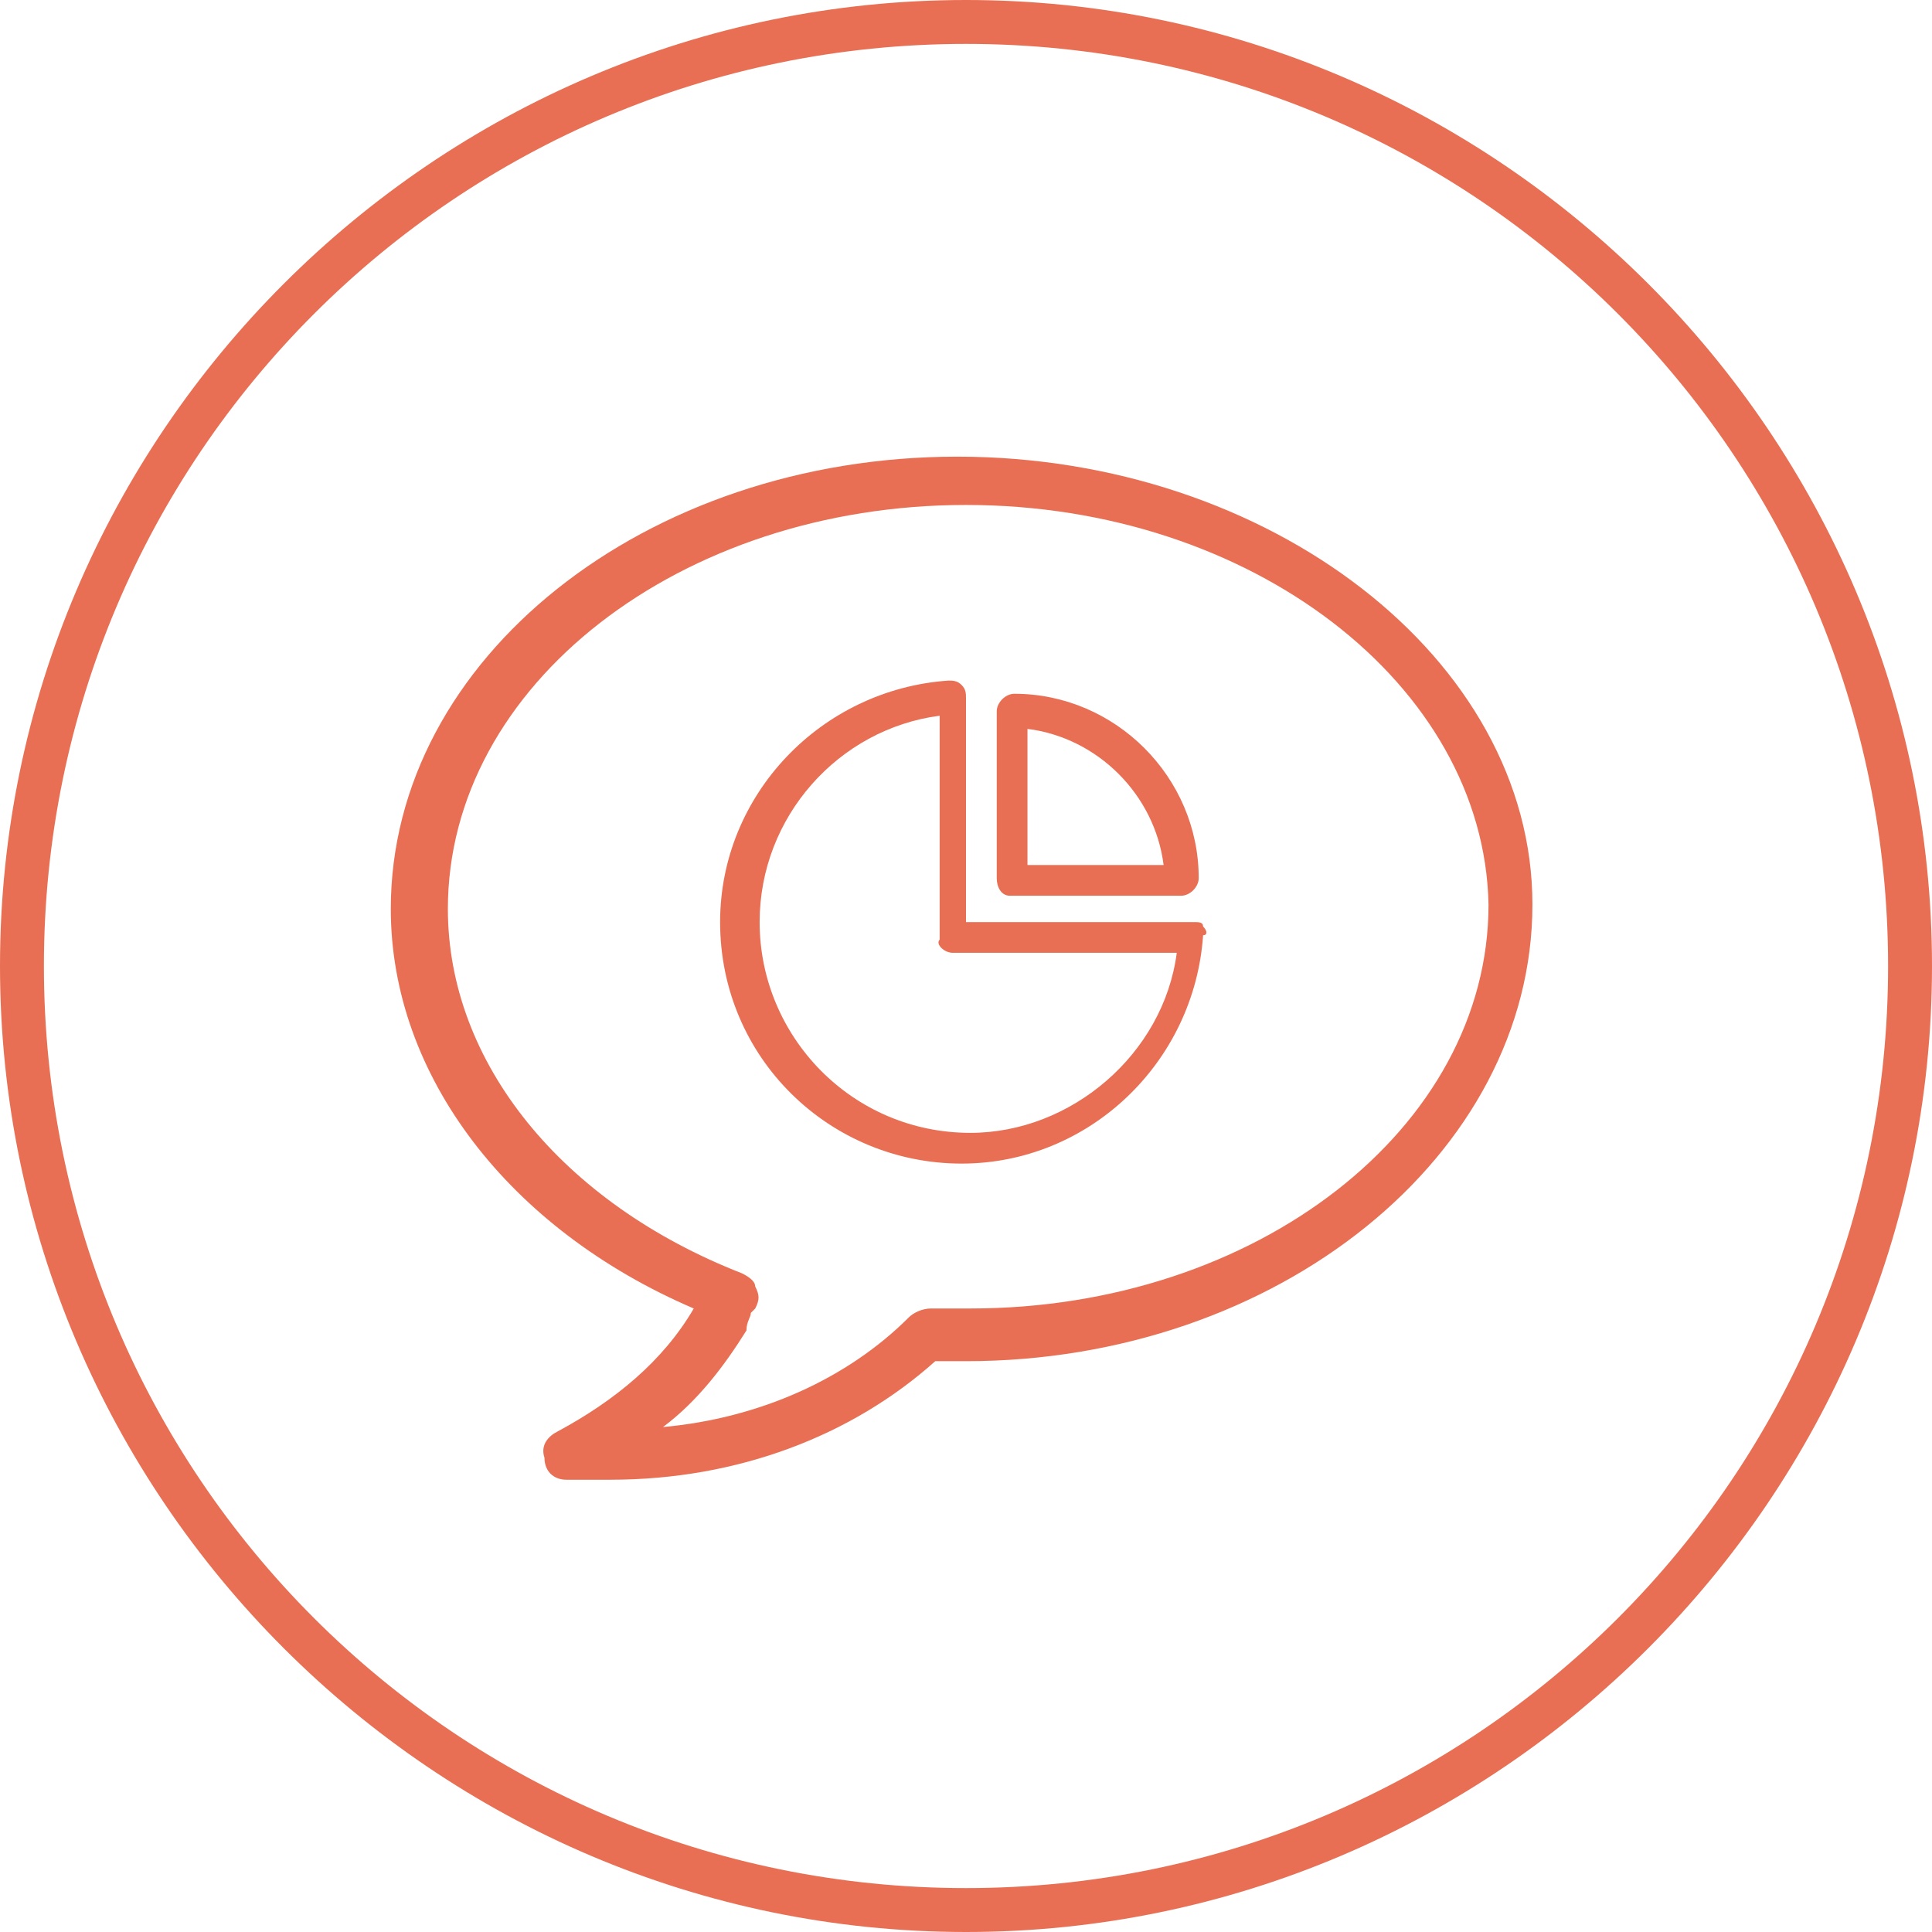
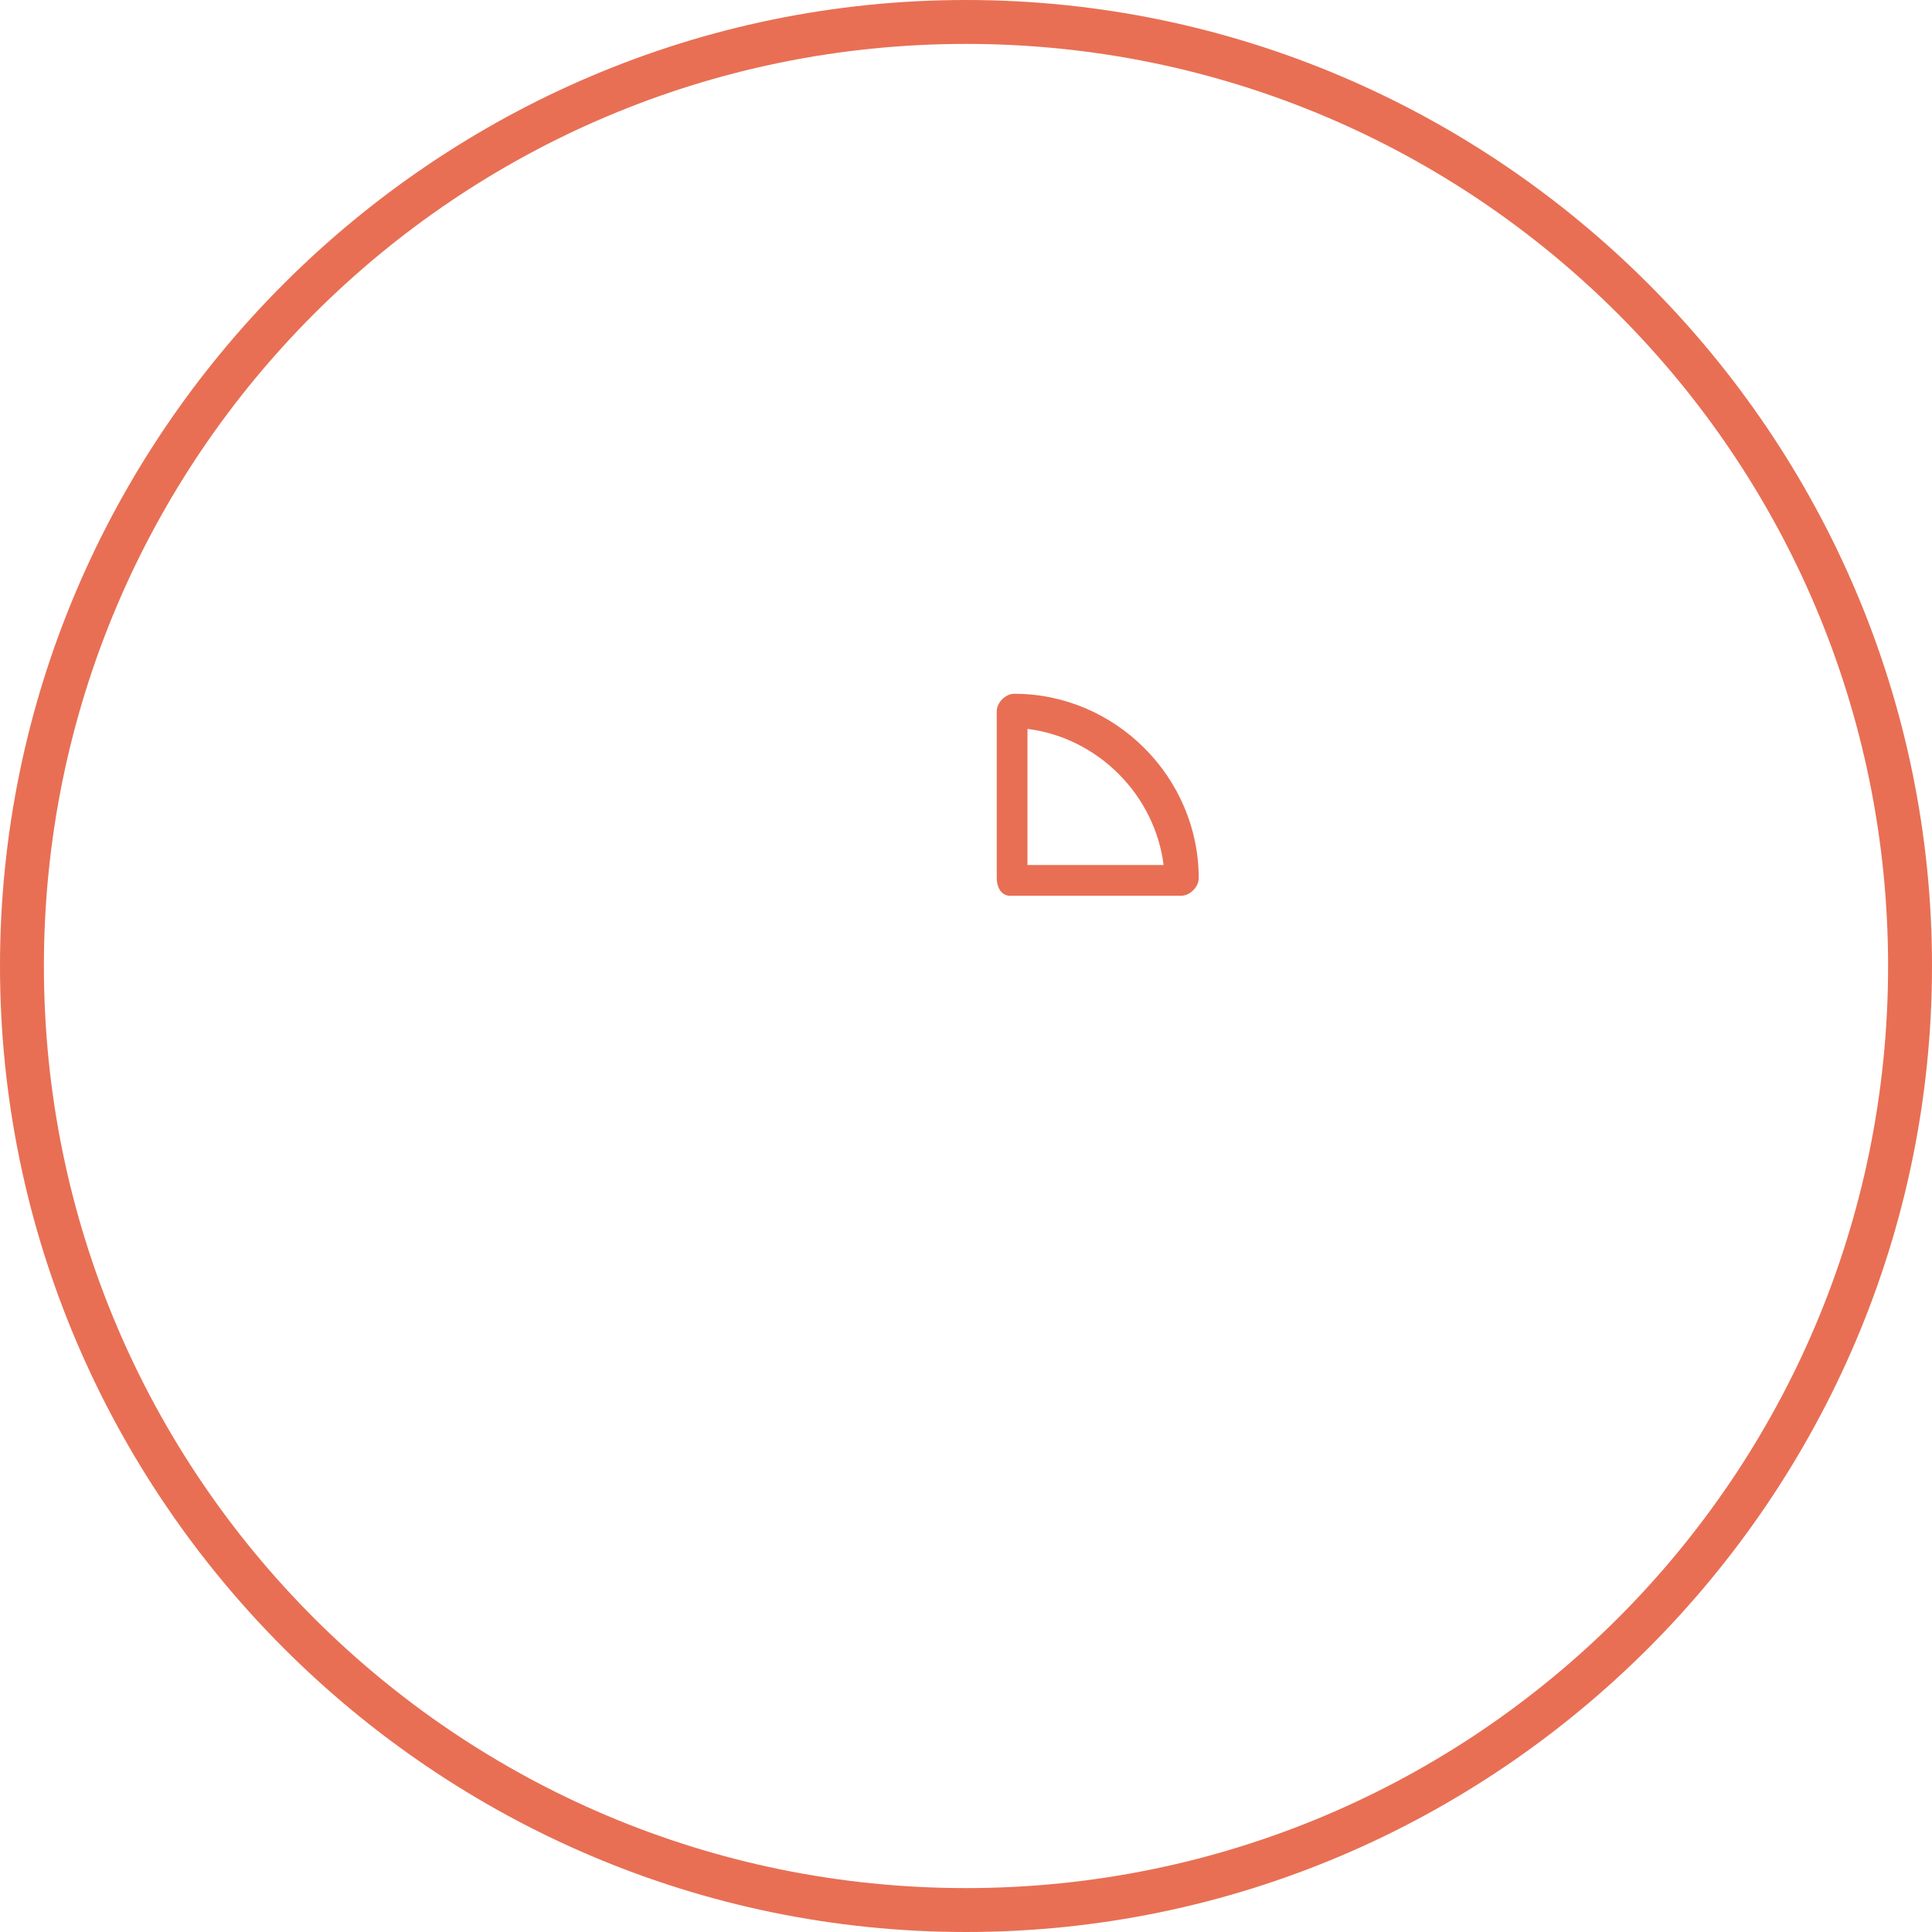
<svg xmlns="http://www.w3.org/2000/svg" version="1.1" x="0px" y="0px" viewBox="0 0 44 44" style="enable-background:new 0 0 44 44;" xml:space="preserve">
  <style type="text/css">
	.st0{fill:#FFFFFF;}
	.st1{fill:#4FA2D2;}
	.st2{fill:#E86F54;}
	.st3{display:none;}
	.st4{display:inline;}
	.st5{fill:none;stroke:#7DFFCD;stroke-miterlimit:10;}
	.st6{fill:#40918C;}
	.st7{fill:#F8941F;}
	.st8{fill:#5557A6;}
	.st9{fill:#666666;}
	.st10{fill:#E86F54;stroke:#E86F54;stroke-width:0.25;stroke-miterlimit:10;}
	.st11{fill:none;}
</style>
  <g id="art">
</g>
  <g id="grid" class="st3">
    <g class="st4">
	</g>
  </g>
  <g id="ref">
    <g>
      <g>
        <path class="st11" d="M17.2,21c0,2.7,2.2,4.8,4.8,4.8c2.4,0,4.4-1.8,4.7-4.1h-5.1c-0.2,0-0.4-0.2-0.4-0.4v-5.1     C19,16.6,17.2,18.6,17.2,21z" />
        <path class="st11" d="M23.4,16.6v3.1h3.1C26.4,18,25.1,16.7,23.4,16.6z" />
-         <path class="st2" d="M27.4,21.1C27.4,21,27.3,21,27.2,21H22v-5.1c0-0.1,0-0.2-0.1-0.3c-0.1-0.1-0.2-0.1-0.3-0.1c0,0,0,0,0,0     c-2.9,0.2-5.2,2.6-5.2,5.5c0,3.1,2.5,5.5,5.5,5.5c2.9,0,5.3-2.3,5.5-5.2C27.5,21.3,27.5,21.2,27.4,21.1z M21.7,21.7h5.1     c-0.3,2.3-2.4,4.1-4.7,4.1c-2.7,0-4.8-2.2-4.8-4.8c0-2.4,1.8-4.4,4.1-4.7v5.1C21.3,21.5,21.5,21.7,21.7,21.7z" />
        <path class="st2" d="M23,20.4h3.9c0.2,0,0.4-0.2,0.4-0.4c0-2.3-1.9-4.2-4.2-4.2c-0.2,0-0.4,0.2-0.4,0.4V20     C22.7,20.2,22.8,20.4,23,20.4z M23.4,19.7v-3.1c1.6,0.2,2.9,1.5,3.1,3.1H23.4z" />
      </g>
      <g>
        <path class="st2" d="M22,1c11.6,0,21,9.4,21,21s-9.4,21-21,21S1,33.6,1,22S10.4,1,22,1 M22,0C9.9,0,0,9.9,0,22s9.9,22,22,22     c12.1,0,22-9.9,22-22S34.1,0,22,0L22,0z" />
      </g>
      <g>
-         <path class="st2" d="M13.9,33.7c-0.3,0-0.6,0-1,0c-0.3,0-0.5-0.2-0.5-0.5c-0.1-0.3,0.1-0.5,0.3-0.6c1.3-0.7,2.4-1.6,3.1-2.8     c-4.2-1.8-6.9-5.3-6.9-9.1c0-5.7,5.8-10.3,12.9-10.3S34.9,15,34.9,20.6C34.9,26.3,29.1,31,22,31c-0.3,0-0.5,0-0.7,0     C19.4,32.7,16.8,33.7,13.9,33.7z M22,11.5c-6.5,0-11.8,4.1-11.8,9.2c0,3.5,2.6,6.7,6.7,8.3c0.2,0.1,0.3,0.2,0.3,0.3     c0.1,0.2,0.1,0.3,0,0.5l-0.1,0.1C17.1,30,17,30.1,17,30.3c-0.5,0.8-1.1,1.6-1.9,2.2c2.2-0.2,4.2-1.1,5.6-2.5     c0.1-0.1,0.3-0.2,0.5-0.2c0.4,0,0.7,0,0.9,0c6.5,0,11.8-4.1,11.8-9.2C33.8,15.6,28.5,11.5,22,11.5z" />
-       </g>
+         </g>
    </g>
  </g>
</svg>